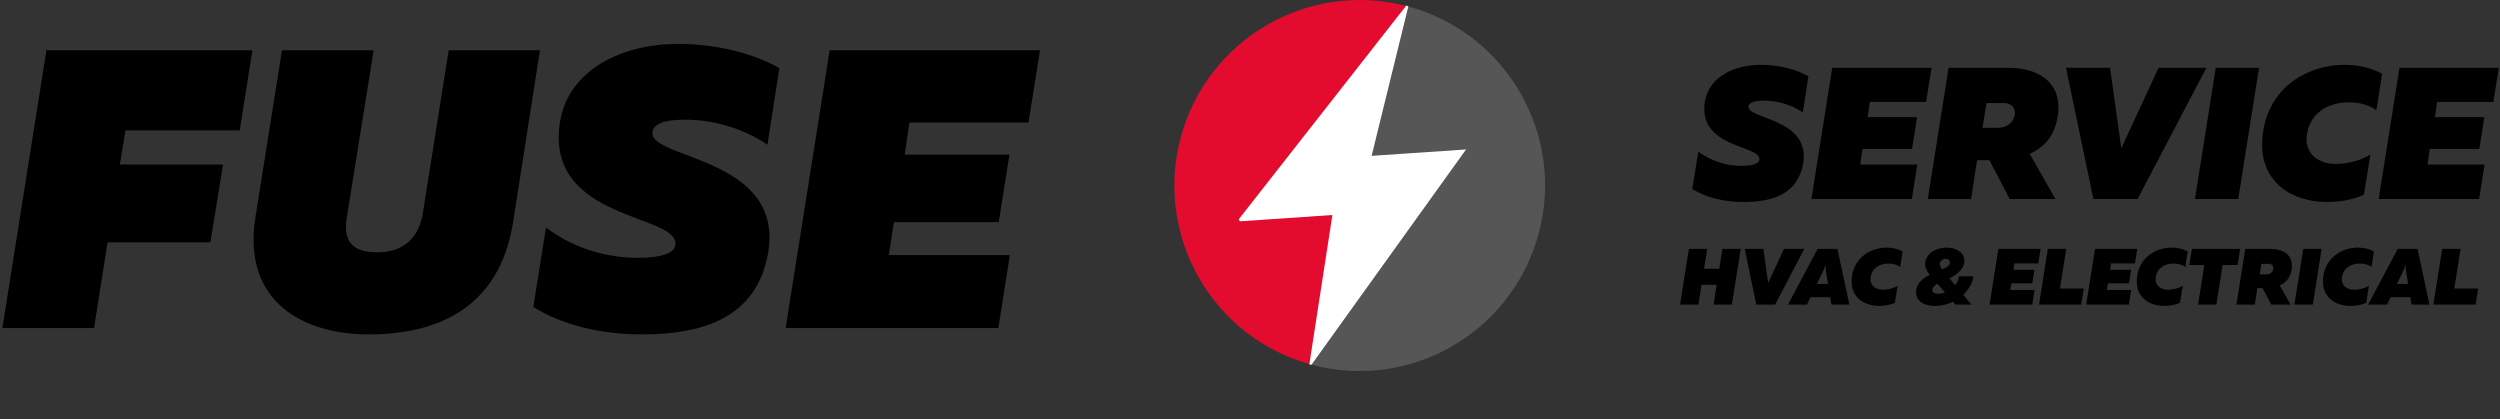
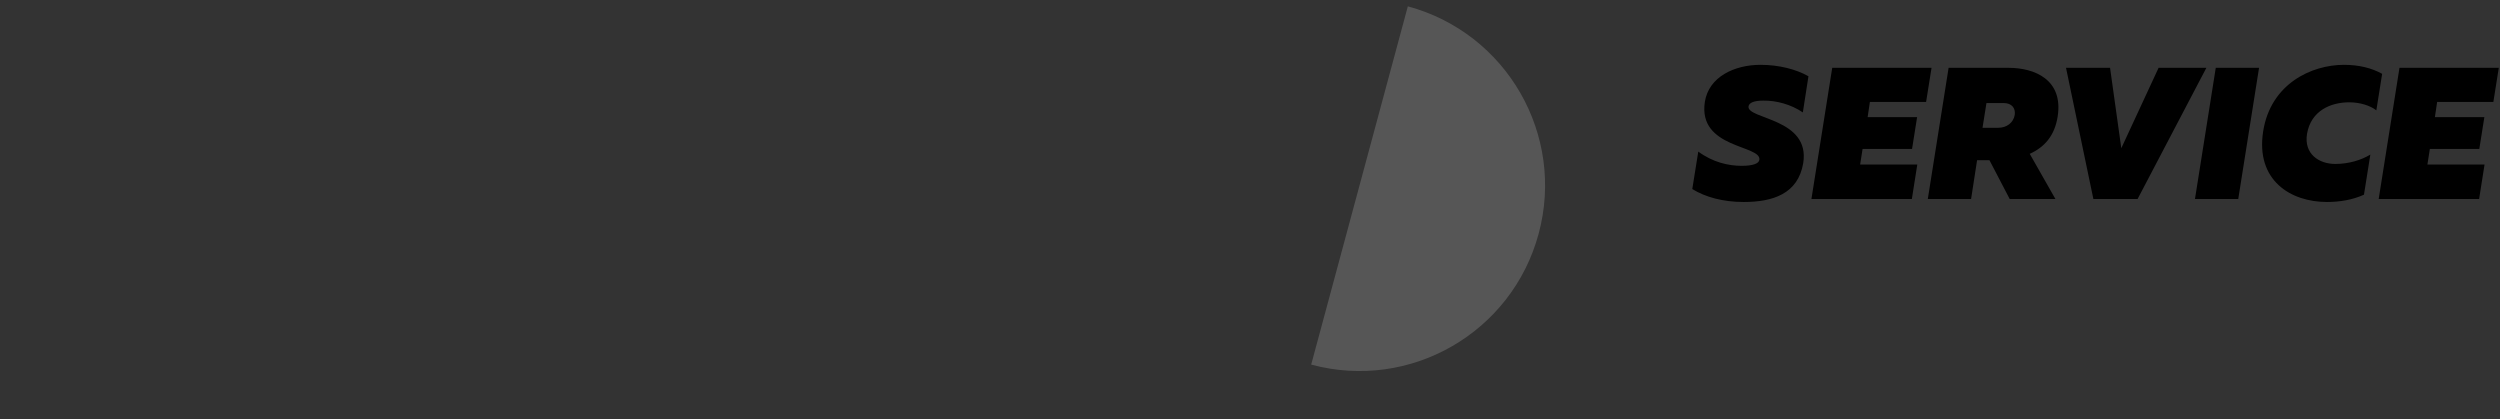
<svg xmlns="http://www.w3.org/2000/svg" width="710" height="119" viewBox="0 0 710 119" fill="none">
  <rect x="0" y="0" width="710" height="119" fill="#333333" stroke="none" />
-   <path d="M13.187 14.275H71.682L68.075 37.042H35.615L34.038 46.734H63.342L59.735 68.825H30.544L26.712 93.17H0.676L13.187 14.275ZM127.425 14.275H153.348L145.684 63.303C141.739 87.647 124.044 94.973 104.658 94.973C86.625 94.973 68.705 86.069 72.537 61.725L80.088 14.275H106.124L98.46 61.95C97.332 69.276 100.826 71.643 107.138 71.643C114.464 71.643 118.86 67.811 120.099 60.485L127.425 14.275ZM159.007 34.788C161.374 19.685 176.815 12.472 192.481 12.472C203.639 12.472 214.008 15.176 221.334 19.347L217.953 41.099C210.853 36.253 201.949 33.886 194.172 33.999C188.649 33.999 185.493 35.238 185.268 37.605C184.592 45.269 222.574 44.593 218.179 71.643C215.023 90.24 199.695 94.973 182.338 94.973C169.94 94.973 159.345 92.043 151.456 87.196L155.062 64.655C163.741 71.079 173.208 73.221 181.098 73.221C187.973 73.221 191.467 71.868 191.805 69.614C193.158 60.597 154.724 62.964 159.007 34.788ZM235.63 14.275H295.365L292.096 34.788H258.284L256.931 43.917H286.686L283.643 63.077H253.888L252.423 72.432H286.799L283.53 93.17H223.119L235.63 14.275Z" fill="black" />
  <path d="M484.174 28.947C485.292 21.816 492.582 18.411 499.979 18.411C505.248 18.411 510.143 19.688 513.602 21.657L512.006 31.927C508.653 29.639 504.449 28.521 500.778 28.575C498.17 28.575 496.68 29.16 496.574 30.278C496.254 33.896 514.188 33.577 512.112 46.349C510.622 55.129 503.385 57.364 495.19 57.364C489.336 57.364 484.334 55.98 480.609 53.692L482.312 43.049C486.409 46.083 490.88 47.094 494.605 47.094C497.851 47.094 499.5 46.455 499.66 45.391C500.299 41.133 482.152 42.251 484.174 28.947ZM520.352 19.262H548.556L547.013 28.947H531.048L530.41 33.258H544.459L543.022 42.304H528.973L528.281 46.721H544.512L542.968 56.513H514.445L520.352 19.262ZM559.789 56.513H547.497L553.404 19.262H570.433C577.829 19.262 586.025 22.615 584.375 33.098C583.523 38.579 580.597 41.825 576.446 43.688L583.736 56.513H570.752L565.005 45.497H561.492L559.789 56.513ZM564.153 29.267L563.036 36.291H567.506C569.9 36.291 571.816 34.854 572.189 32.619C572.455 30.703 571.337 29.267 569.049 29.267H564.153ZM607.079 56.513H594.52L586.75 19.262H599.256L602.449 42.091L613.039 19.262H626.609L607.079 56.513ZM629.277 19.262H641.57L635.663 56.513H623.37L629.277 19.262ZM642.737 37.302C644.866 23.785 656.467 18.411 665.673 18.411C669.93 18.411 673.549 19.315 676.529 20.965L674.879 31.342C673.229 30.012 670.249 29.054 667.163 29.054C662.054 29.054 656.307 31.342 655.189 38.047C654.285 43.741 658.595 46.561 663.225 46.561C667.11 46.561 670.622 45.444 673.176 43.901L671.367 55.289C668.121 56.779 664.396 57.364 660.83 57.364C650.56 57.364 640.555 51.244 642.737 37.302ZM681.453 19.262H709.657L708.114 28.947H692.149L691.51 33.258H705.559L704.122 42.304H690.074L689.382 46.721H705.612L704.069 56.513H675.546L681.453 19.262Z" fill="black" />
-   <path d="M489.158 70.685H494.359L491.849 86.513H486.648L487.53 80.882H483.234L482.352 86.513H477.129L479.639 70.685H484.862L483.958 76.315H488.276L489.158 70.685ZM504.123 86.513H498.787L495.486 70.685H500.8L502.156 80.385L506.656 70.685H512.422L504.123 86.513ZM525.226 86.513H520.138L519.777 84.41H514.192L513.174 86.513H507.793L516.204 70.685H521.834L525.226 86.513ZM517.674 77.174L515.978 80.634H519.166L518.601 77.197C518.51 76.586 518.442 76.021 518.442 75.162C518.194 75.976 517.968 76.564 517.674 77.174ZM525.987 78.35C526.892 72.607 531.821 70.323 535.733 70.323C537.542 70.323 539.079 70.707 540.345 71.409L539.644 75.818C538.943 75.252 537.677 74.845 536.366 74.845C534.195 74.845 531.753 75.818 531.278 78.667C530.894 81.086 532.725 82.284 534.693 82.284C536.343 82.284 537.836 81.81 538.921 81.154L538.152 85.993C536.773 86.626 535.19 86.874 533.675 86.874C529.311 86.874 525.06 84.274 525.987 78.35ZM556.312 78.486H560.427C560.223 80.317 559.161 82.194 557.555 83.709L559.907 86.513H555.362L554.661 85.699C553.123 86.422 551.405 86.874 549.551 86.874C545.911 86.874 543.762 85.088 544.215 82.284C544.554 80.182 546.295 78.938 548.036 78.056C547.29 77.106 546.544 75.885 546.792 74.461C547.177 71.928 549.777 70.323 552.83 70.323C556.221 70.323 558.301 72.313 557.827 74.778C557.465 76.745 555.475 78.101 553.666 79.051L555.272 80.996C555.837 80.272 556.221 79.435 556.312 78.486ZM552.603 73.511C551.609 73.511 550.998 74.122 550.908 74.845C550.84 75.32 551.088 75.863 551.563 76.519C552.694 76.044 553.621 75.524 553.779 74.687C553.87 74.144 553.485 73.511 552.603 73.511ZM548.782 82.217C548.714 82.872 549.167 83.438 550.433 83.438C551.043 83.438 551.722 83.302 552.377 83.076L550.252 80.611C549.438 81.041 548.873 81.516 548.782 82.217ZM567.544 70.685H579.528L578.872 74.8H572.089L571.817 76.632H577.787L577.176 80.475H571.207L570.913 82.352H577.809L577.154 86.513H565.034L567.544 70.685ZM581.587 70.685H586.811L585.024 81.945H591.808L591.062 86.513H579.078L581.587 70.685ZM594.991 70.685H606.975L606.319 74.8H599.536L599.264 76.632H605.234L604.623 80.475H598.654L598.36 82.352H605.256L604.6 86.513H592.481L594.991 70.685ZM606.959 78.35C607.863 72.607 612.793 70.323 616.704 70.323C618.513 70.323 620.051 70.707 621.317 71.409L620.616 75.818C619.915 75.252 618.649 74.845 617.337 74.845C615.167 74.845 612.725 75.818 612.25 78.667C611.866 81.086 613.697 82.284 615.664 82.284C617.315 82.284 618.807 81.81 619.892 81.154L619.124 85.993C617.744 86.626 616.162 86.874 614.647 86.874C610.283 86.874 606.032 84.274 606.959 78.35ZM622.505 70.685H636.207L635.484 75.252H631.233L629.446 86.513H624.246L626.032 75.252H621.781L622.505 70.685ZM640.365 86.513H635.142L637.652 70.685H644.887C648.03 70.685 651.512 72.109 650.811 76.564C650.449 78.893 649.206 80.272 647.442 81.063L650.54 86.513H645.023L642.581 81.832H641.088L640.365 86.513ZM642.219 74.936L641.744 77.921H643.643C644.661 77.921 645.475 77.31 645.633 76.36C645.746 75.546 645.271 74.936 644.299 74.936H642.219ZM654.124 70.685H659.347L656.837 86.513H651.614L654.124 70.685ZM659.843 78.35C660.748 72.607 665.677 70.323 669.589 70.323C671.398 70.323 672.935 70.707 674.201 71.409L673.5 75.818C672.799 75.252 671.533 74.845 670.222 74.845C668.051 74.845 665.609 75.818 665.134 78.667C664.75 81.086 666.581 82.284 668.549 82.284C670.199 82.284 671.692 81.81 672.777 81.154L672.008 85.993C670.629 86.626 669.046 86.874 667.531 86.874C663.167 86.874 658.916 84.274 659.843 78.35ZM689.973 86.513H684.886L684.524 84.41H678.939L677.922 86.513H672.54L680.951 70.685H686.582L689.973 86.513ZM682.421 77.174L680.725 80.634H683.914L683.348 77.197C683.258 76.586 683.19 76.021 683.19 75.162C682.941 75.976 682.715 76.564 682.421 77.174ZM693.583 70.685H698.806L697.02 81.945H703.803L703.057 86.513H691.073L693.583 70.685Z" fill="black" />
  <path d="M372.377 103.543L399.825 1.8C427.92 9.382 444.555 38.3 436.972 66.395C429.39 94.49 400.473 111.125 372.377 103.543Z" fill="#565656" />
-   <path d="M399.934 1.833L372.487 103.576C344.391 95.993 327.757 67.076 335.339 38.98C342.921 10.885 371.839 -5.75 399.934 1.833Z" fill="#E30B2E" />
-   <path d="M399.965 1.825C396.502 15.927 393.039 30.036 389.543 44.263L416.359 42.444C401.518 63.048 387.035 83.345 372.443 103.609C372.152 103.485 372.152 103.593 371.853 103.468C374.046 89.466 376.164 75.348 378.398 61.063L352.113 62.849L351.806 62.268C367.676 42.029 383.538 21.79 399.409 1.551L399.974 1.825H399.965Z" fill="white" />
</svg>